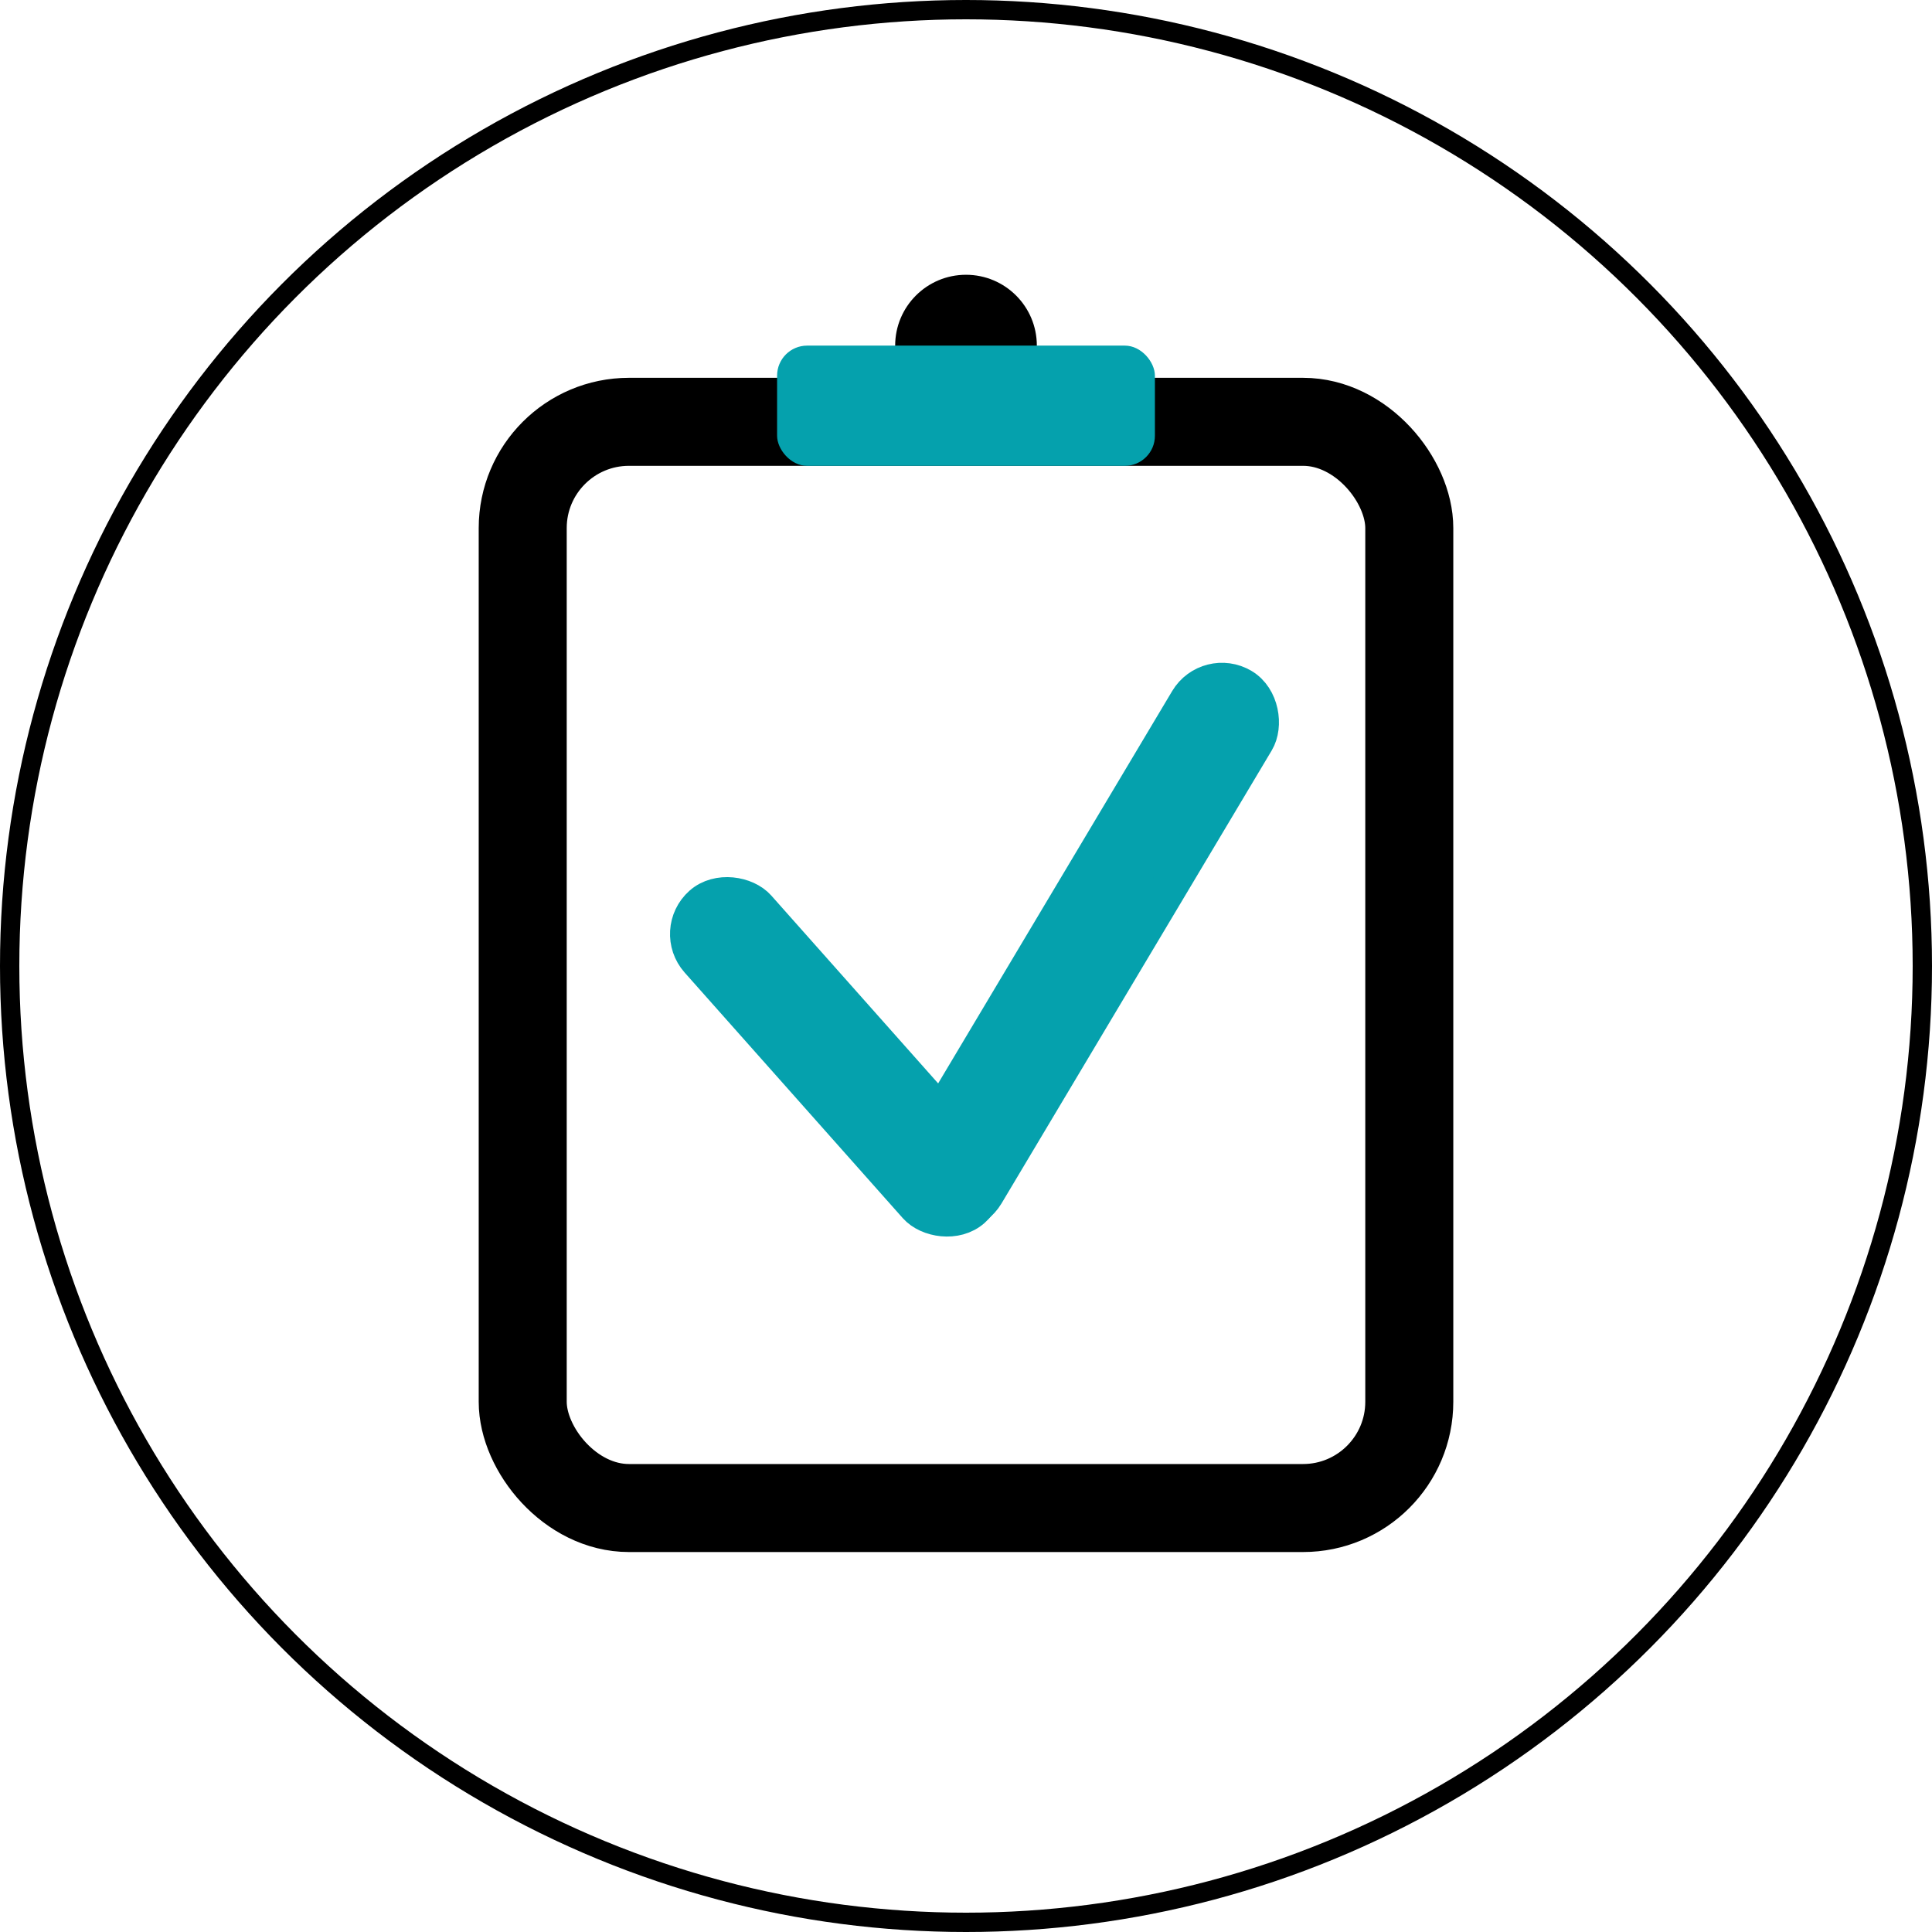
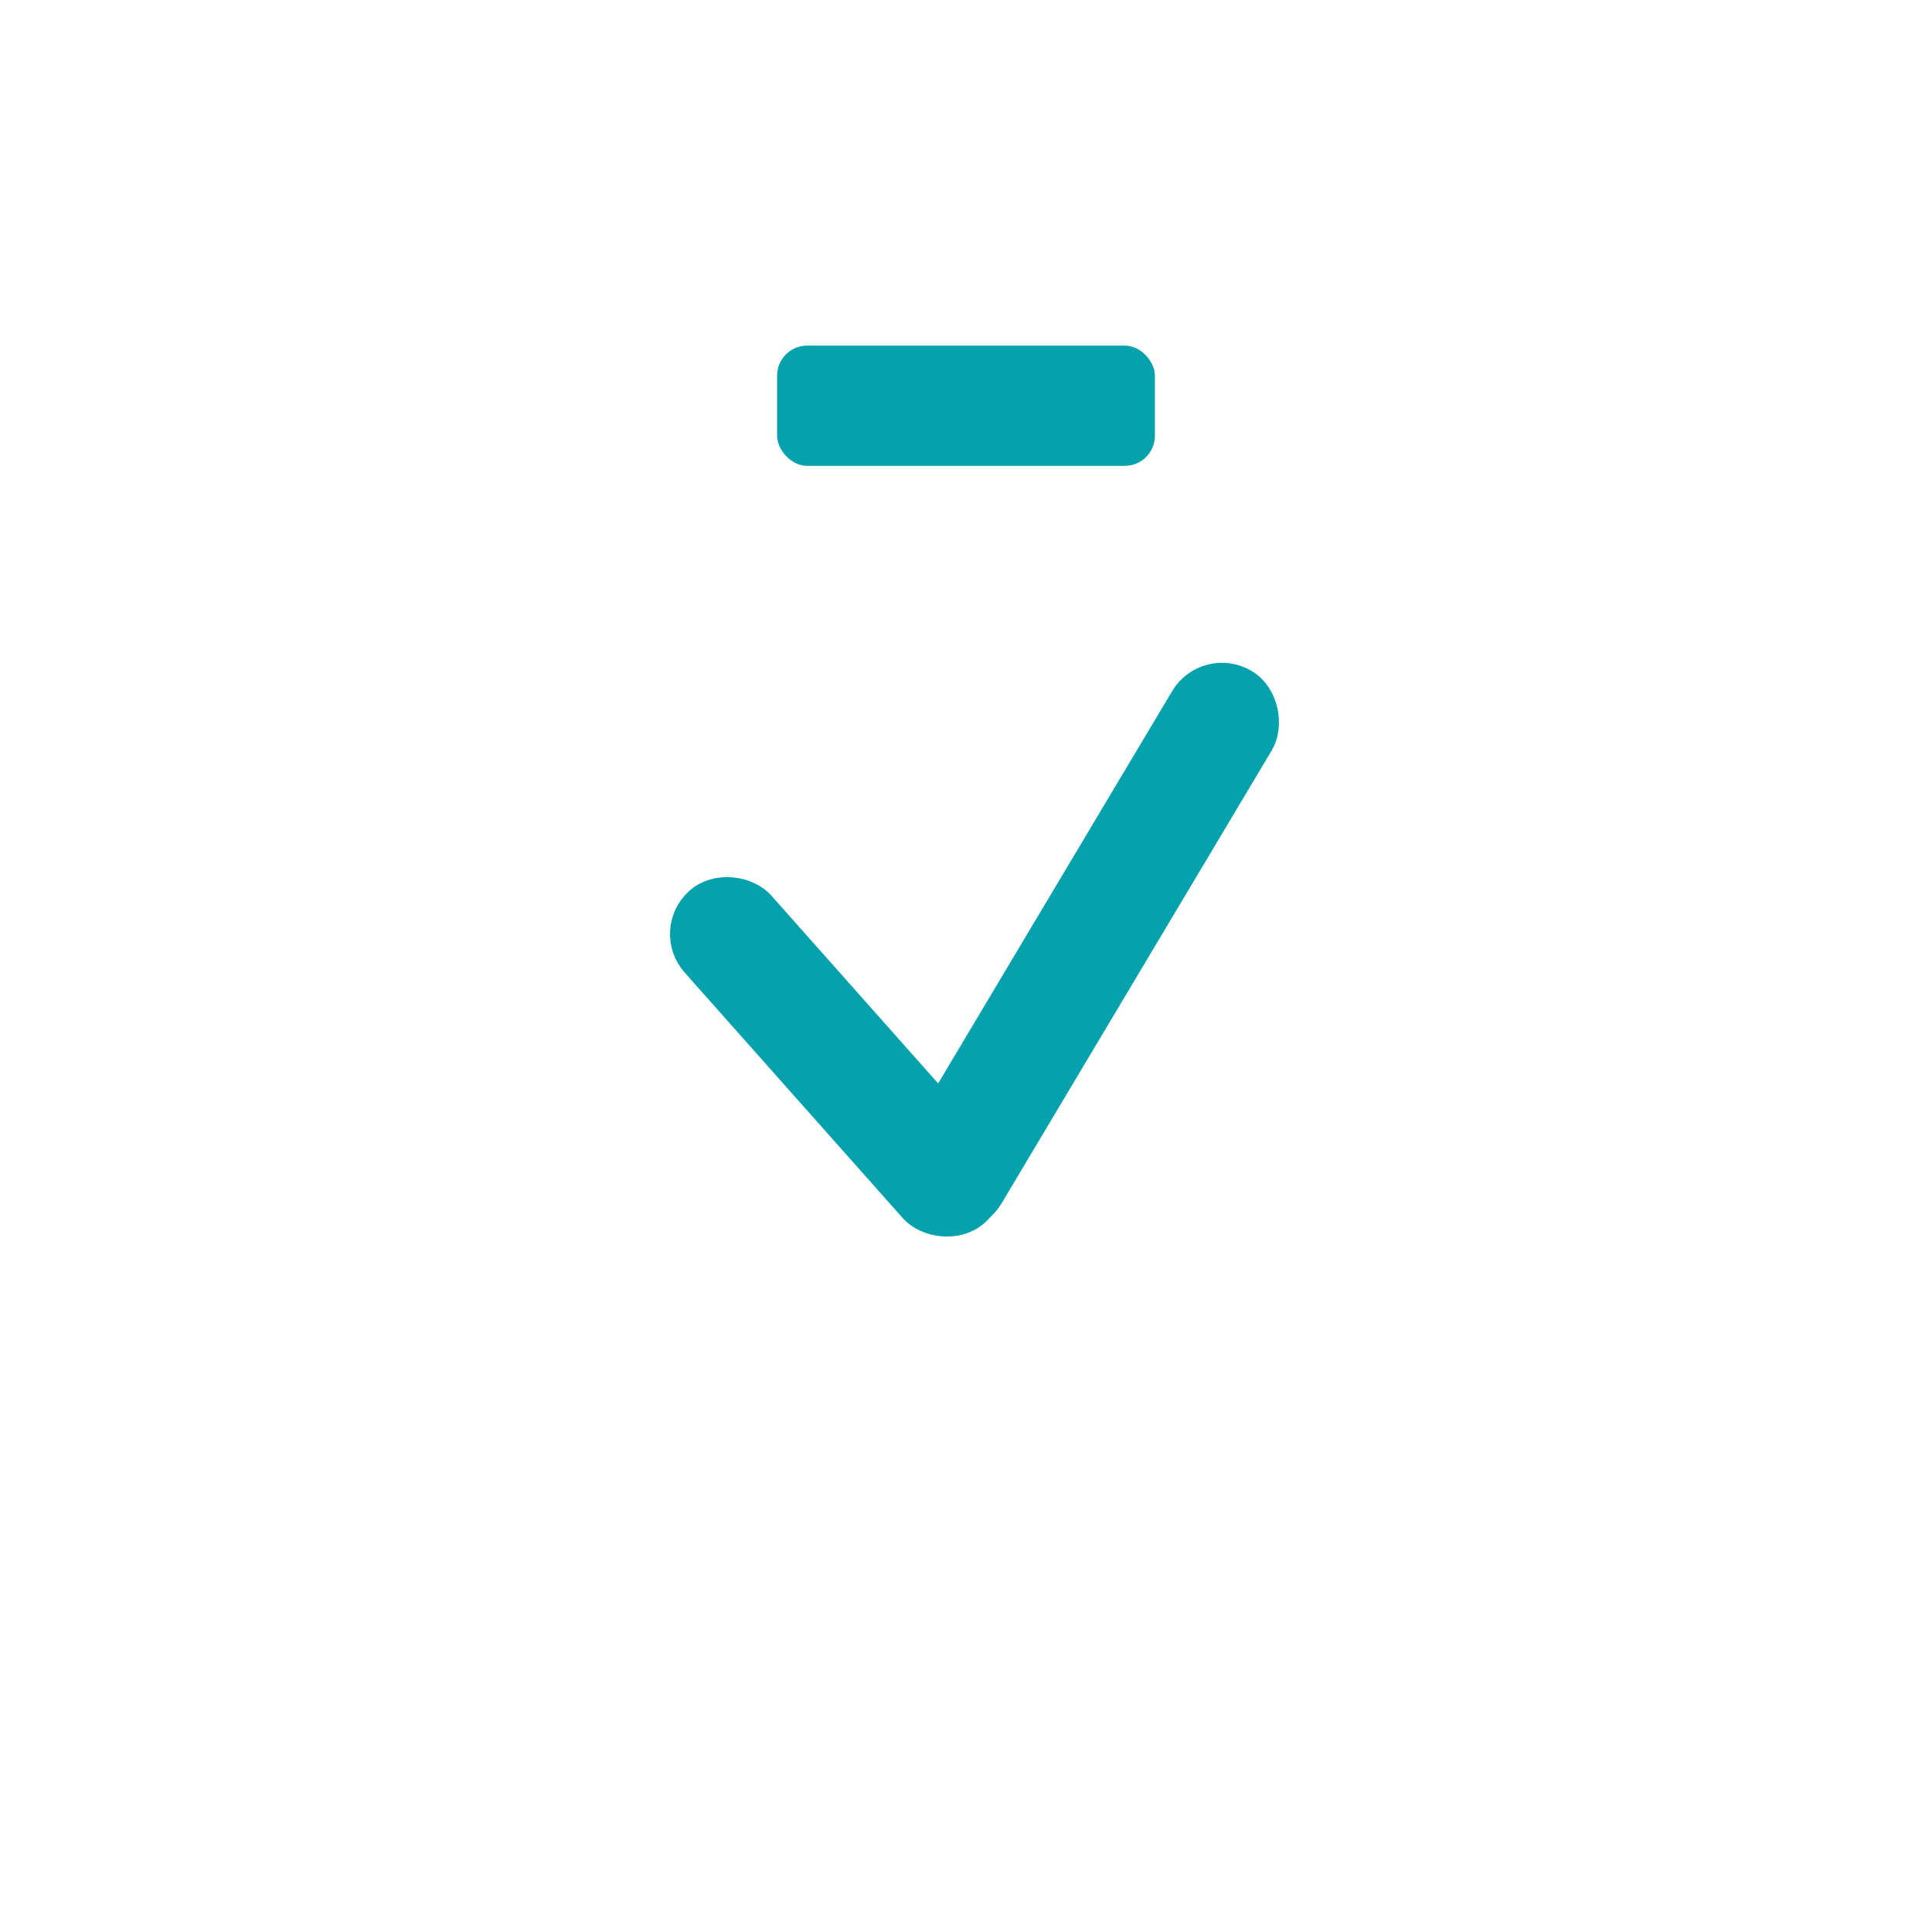
<svg xmlns="http://www.w3.org/2000/svg" width="900" height="900" viewBox="0 0 900 900" fill="none">
  <g clip-path="url(#clip0_177_89)">
-     <circle cx="450" cy="450" r="445.5" stroke="black" stroke-width="9" />
-     <rect x="243.5" y="196.5" width="413" height="506" rx="49.5" stroke="black" stroke-width="41" />
-     <circle cx="450" cy="161" r="33" fill="black" />
    <rect x="362" y="161" width="176" height="56" rx="14" fill="#05A1AD" />
    <rect x="313" y="433.571" width="37" height="190" rx="18.5" transform="rotate(-41.611 313 433.571)" fill="#05A1AD" stroke="#05A1AD" stroke-width="17" />
    <rect x="562.816" y="310.392" width="37" height="282.694" rx="18.5" transform="rotate(30.815 562.816 310.392)" fill="#05A1AD" stroke="#05A1AD" stroke-width="17" />
  </g>
  <defs>
    <clipPath id="clip0_177_89">
      <rect width="900" height="900" fill="white" />
    </clipPath>
  </defs>
</svg>